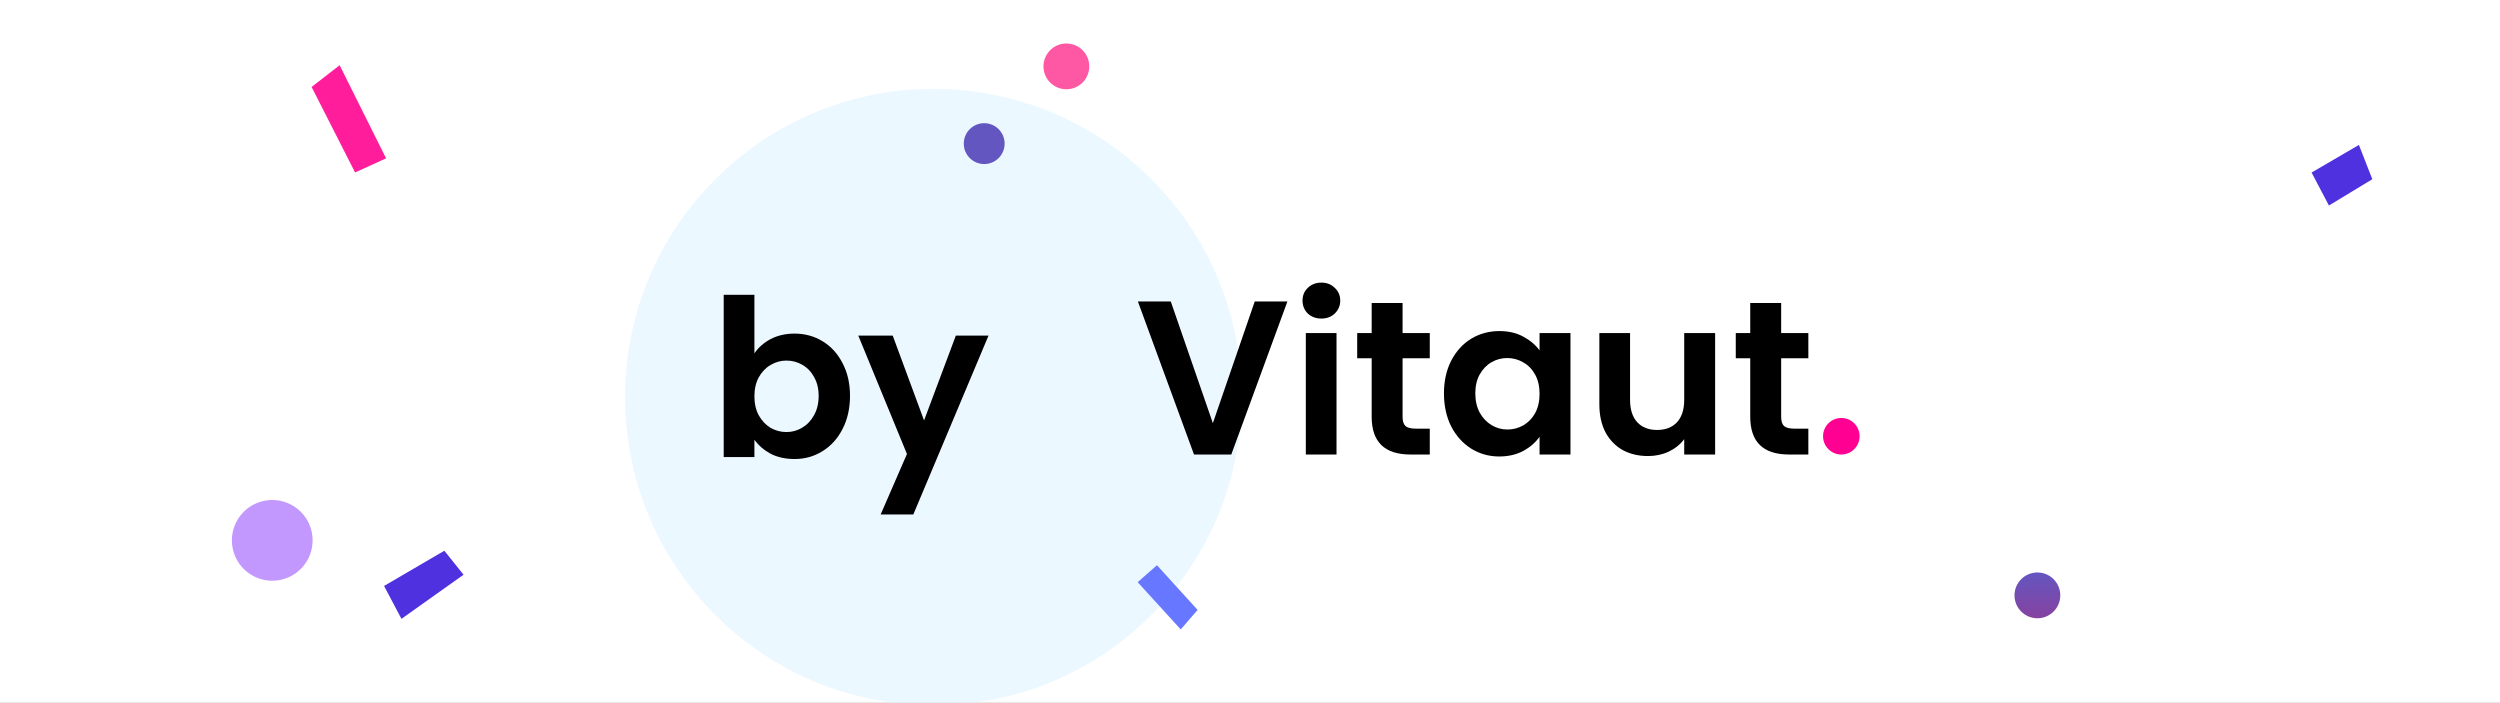
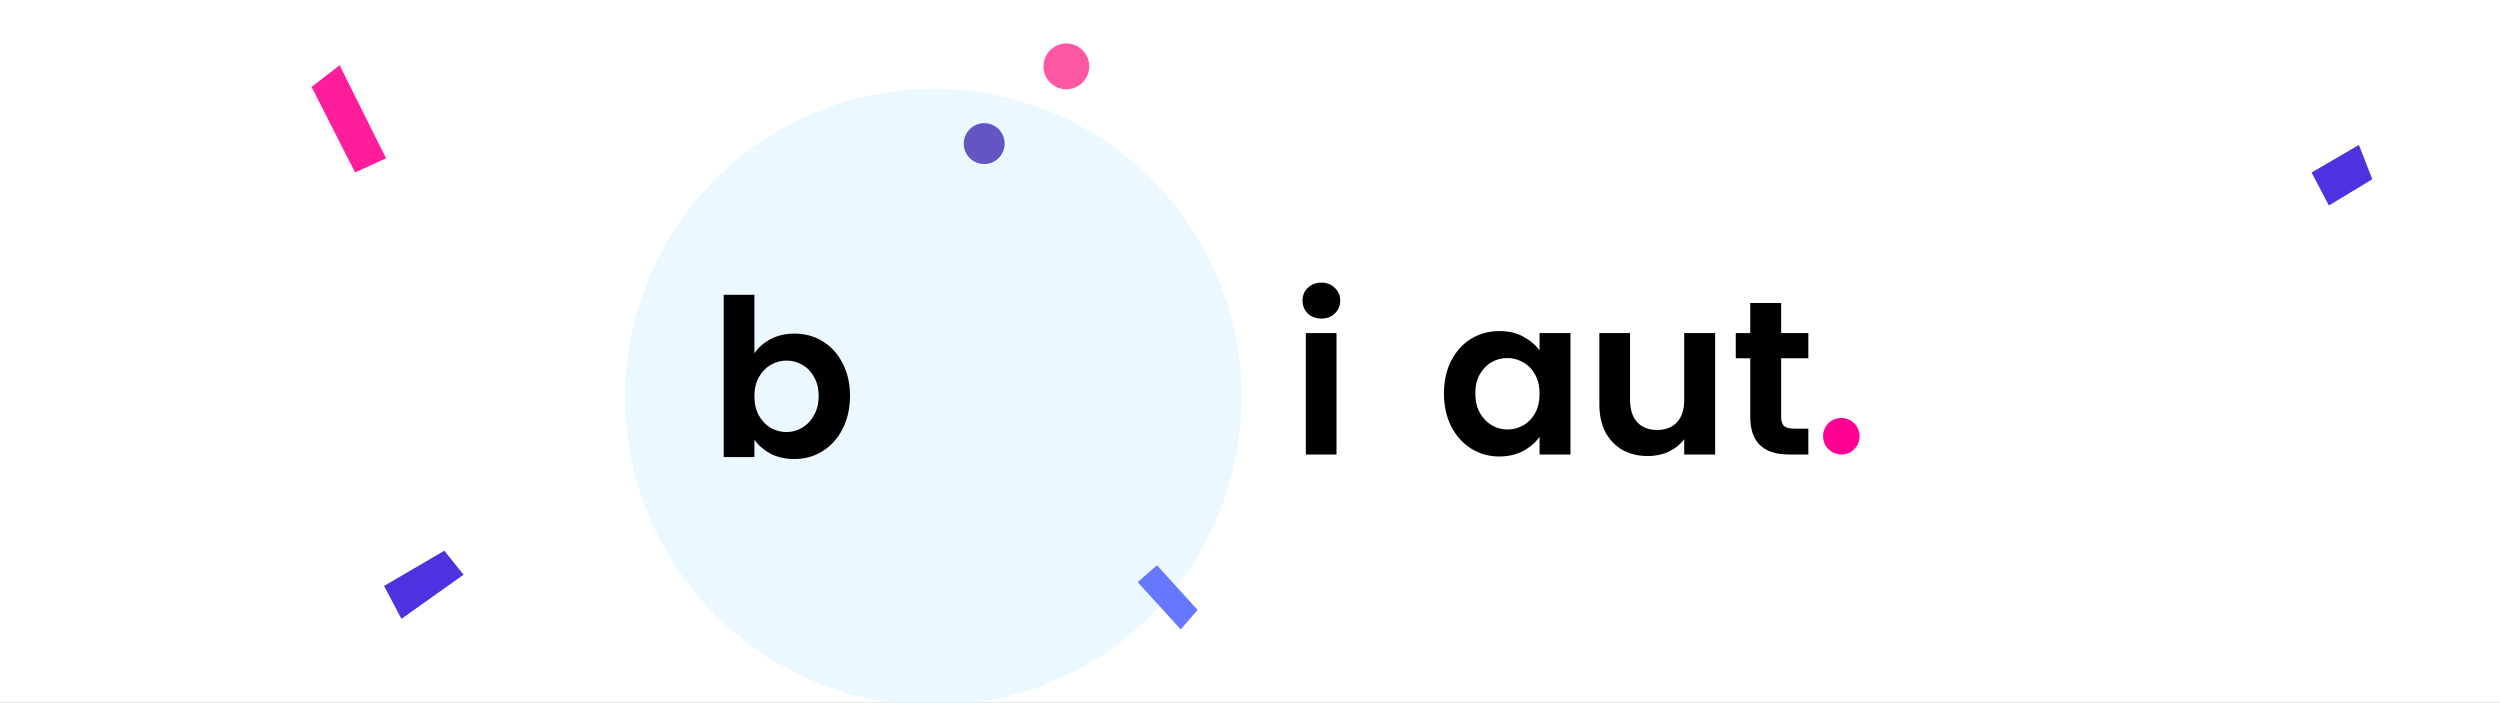
<svg xmlns="http://www.w3.org/2000/svg" width="345" height="97" viewBox="0 0 345 97" fill="none">
  <rect x="0" y="0" width="345" height="97" fill="#333333" stroke="none" />
  <g clip-path="url(#clip0_1221_768)">
    <rect width="345" height="97" fill="white" />
    <path opacity="0.6" d="M158.882 84.882C175.496 68.269 175.496 41.333 158.882 24.72C142.269 8.107 115.333 8.107 98.72 24.72C82.106 41.333 82.106 68.269 98.72 84.882C115.333 101.496 142.269 101.496 158.882 84.882Z" fill="#E0F3FF" />
    <path d="M104.108 48.76C104.653 47.953 105.399 47.297 106.347 46.793C107.315 46.289 108.415 46.037 109.645 46.037C111.078 46.037 112.369 46.39 113.518 47.096C114.688 47.802 115.606 48.81 116.272 50.122C116.958 51.413 117.301 52.916 117.301 54.63C117.301 56.345 116.958 57.868 116.272 59.199C115.606 60.51 114.688 61.529 113.518 62.255C112.369 62.981 111.078 63.345 109.645 63.345C108.395 63.345 107.295 63.102 106.347 62.618C105.419 62.114 104.673 61.469 104.108 60.682V63.072H99.872V40.681H104.108V48.76ZM112.974 54.63C112.974 53.622 112.762 52.754 112.338 52.028C111.935 51.282 111.39 50.717 110.704 50.334C110.039 49.95 109.312 49.759 108.526 49.759C107.759 49.759 107.033 49.96 106.347 50.364C105.681 50.747 105.137 51.312 104.713 52.058C104.31 52.805 104.108 53.682 104.108 54.691C104.108 55.699 104.31 56.577 104.713 57.323C105.137 58.07 105.681 58.645 106.347 59.048C107.033 59.431 107.759 59.623 108.526 59.623C109.312 59.623 110.039 59.421 110.704 59.018C111.39 58.614 111.935 58.039 112.338 57.293C112.762 56.547 112.974 55.659 112.974 54.63Z" fill="black" />
-     <path d="M136.416 46.309L126.037 71H121.529L125.16 62.649L118.442 46.309H123.193L127.52 58.019L131.907 46.309H136.416Z" fill="black" />
-     <path d="M177.663 41.602L169.917 62.723H164.773L157.027 41.602H161.566L167.375 58.396L173.154 41.602H177.663Z" fill="black" />
    <path d="M182.351 43.962C181.605 43.962 180.979 43.73 180.475 43.266C179.991 42.782 179.749 42.187 179.749 41.481C179.749 40.775 179.991 40.19 180.475 39.726C180.979 39.242 181.605 39 182.351 39C183.098 39 183.713 39.242 184.197 39.726C184.701 40.19 184.953 40.775 184.953 41.481C184.953 42.187 184.701 42.782 184.197 43.266C183.713 43.73 183.098 43.962 182.351 43.962ZM184.439 45.959V62.723H180.203V45.959H184.439Z" fill="black" />
-     <path d="M193.556 49.439V57.548C193.556 58.113 193.688 58.527 193.95 58.789C194.232 59.031 194.696 59.152 195.342 59.152H197.309V62.723H194.646C191.075 62.723 189.29 60.988 189.29 57.518V49.439H187.293V45.959H189.29V41.814H193.556V45.959H197.309V49.439H193.556Z" fill="black" />
    <path d="M199.266 54.281C199.266 52.586 199.599 51.083 200.265 49.772C200.951 48.461 201.868 47.452 203.018 46.746C204.188 46.04 205.489 45.687 206.922 45.687C208.172 45.687 209.261 45.939 210.189 46.444C211.138 46.948 211.894 47.583 212.459 48.35V45.959H216.725V62.723H212.459V60.272C211.914 61.058 211.158 61.714 210.189 62.239C209.241 62.743 208.142 62.995 206.891 62.995C205.479 62.995 204.188 62.632 203.018 61.906C201.868 61.179 200.951 60.161 200.265 58.849C199.599 57.518 199.266 55.995 199.266 54.281ZM212.459 54.341C212.459 53.312 212.257 52.435 211.854 51.709C211.45 50.962 210.906 50.397 210.22 50.014C209.534 49.611 208.798 49.409 208.011 49.409C207.224 49.409 206.498 49.6 205.832 49.984C205.167 50.367 204.622 50.932 204.198 51.678C203.795 52.404 203.593 53.272 203.593 54.281C203.593 55.289 203.795 56.177 204.198 56.943C204.622 57.69 205.167 58.265 205.832 58.668C206.518 59.071 207.244 59.273 208.011 59.273C208.798 59.273 209.534 59.081 210.22 58.698C210.906 58.295 211.45 57.73 211.854 57.004C212.257 56.257 212.459 55.37 212.459 54.341Z" fill="black" />
    <path d="M236.688 45.959V62.723H232.421V60.605C231.877 61.331 231.161 61.906 230.273 62.329C229.406 62.733 228.457 62.934 227.429 62.934C226.118 62.934 224.958 62.662 223.949 62.117C222.94 61.553 222.144 60.736 221.559 59.666C220.994 58.577 220.711 57.286 220.711 55.793V45.959H224.948V55.188C224.948 56.52 225.28 57.548 225.946 58.275C226.612 58.981 227.519 59.334 228.669 59.334C229.839 59.334 230.757 58.981 231.423 58.275C232.089 57.548 232.421 56.52 232.421 55.188V45.959H236.688Z" fill="black" />
    <path d="M245.8 49.439V57.548C245.8 58.113 245.931 58.527 246.193 58.789C246.475 59.031 246.939 59.152 247.585 59.152H249.552V62.723H246.889C243.318 62.723 241.533 60.988 241.533 57.518V49.439H239.536V45.959H241.533V41.814H245.8V45.959H249.552V49.439H245.8Z" fill="black" />
    <circle cx="254.103" cy="60.201" r="2.522" fill="#FF0093" />
    <path d="M46.87 9L53.28 21.85L49 23.8L43 12L46.87 9Z" fill="#FF1D9C" />
    <path d="M157 80.34L162.94 86.86L165.27 84.17L159.66 78L157 80.34Z" fill="#6877FF" />
    <path d="M63.97 79.31L55.4 85.4L53 80.86L61.32 76L63.97 79.31Z" fill="#4F31E0" />
    <path d="M327.38 24.73L321.39 28.36L319 23.81L325.53 20L327.38 24.73Z" fill="#4F31E0" />
-     <path opacity="0.7" d="M43.14 74.56C43.142 75.662 42.817 76.741 42.205 77.658C41.594 78.576 40.724 79.291 39.706 79.714C38.688 80.137 37.567 80.248 36.486 80.034C35.404 79.819 34.411 79.288 33.631 78.509C32.852 77.729 32.321 76.736 32.106 75.654C31.892 74.573 32.003 73.452 32.426 72.434C32.849 71.416 33.564 70.546 34.482 69.935C35.399 69.323 36.477 68.998 37.58 69C38.31 69 39.033 69.144 39.708 69.423C40.382 69.703 40.995 70.112 41.511 70.629C42.028 71.145 42.437 71.758 42.717 72.432C42.996 73.107 43.14 73.83 43.14 74.56V74.56Z" fill="url(#paint0_linear_1221_768)" />
    <path d="M135.82 22.64C137.377 22.64 138.64 21.378 138.64 19.82C138.64 18.263 137.377 17 135.82 17C134.263 17 133 18.263 133 19.82C133 21.378 134.263 22.64 135.82 22.64Z" fill="url(#paint1_linear_1221_768)" />
-     <path d="M281.16 85.32C282.905 85.32 284.32 83.905 284.32 82.16C284.32 80.415 282.905 79 281.16 79C279.415 79 278 80.415 278 82.16C278 83.905 279.415 85.32 281.16 85.32Z" fill="url(#paint2_linear_1221_768)" />
    <path opacity="0.7" d="M147.16 12.32C148.905 12.32 150.32 10.905 150.32 9.16C150.32 7.415 148.905 6 147.16 6C145.415 6 144 7.415 144 9.16C144 10.905 145.415 12.32 147.16 12.32Z" fill="url(#paint3_linear_1221_768)" />
  </g>
  <defs>
    <linearGradient id="paint0_linear_1221_768" x1="970.657" y1="2497.96" x2="970.657" y2="2373.98" gradientUnits="userSpaceOnUse">
      <stop stop-color="#459FFF" />
      <stop offset="1" stop-color="#A96DFF" />
    </linearGradient>
    <linearGradient id="paint1_linear_1221_768" x1="766.598" y1="1784.18" x2="766.598" y2="1752.31" gradientUnits="userSpaceOnUse">
      <stop stop-color="#8642A0" />
      <stop offset="1" stop-color="#6456C0" />
    </linearGradient>
    <linearGradient id="paint2_linear_1221_768" x1="281.16" y1="85.32" x2="281.16" y2="79" gradientUnits="userSpaceOnUse">
      <stop stop-color="#8642A0" />
      <stop offset="1" stop-color="#6456C0" />
    </linearGradient>
    <linearGradient id="paint3_linear_1221_768" x1="1592.55" y1="908.052" x2="1592.55" y2="868.11" gradientUnits="userSpaceOnUse">
      <stop stop-color="#B31A8F" />
      <stop offset="1" stop-color="#FE117E" />
    </linearGradient>
    <clipPath id="clip0_1221_768">
      <rect width="345" height="97" fill="white" />
    </clipPath>
  </defs>
</svg>